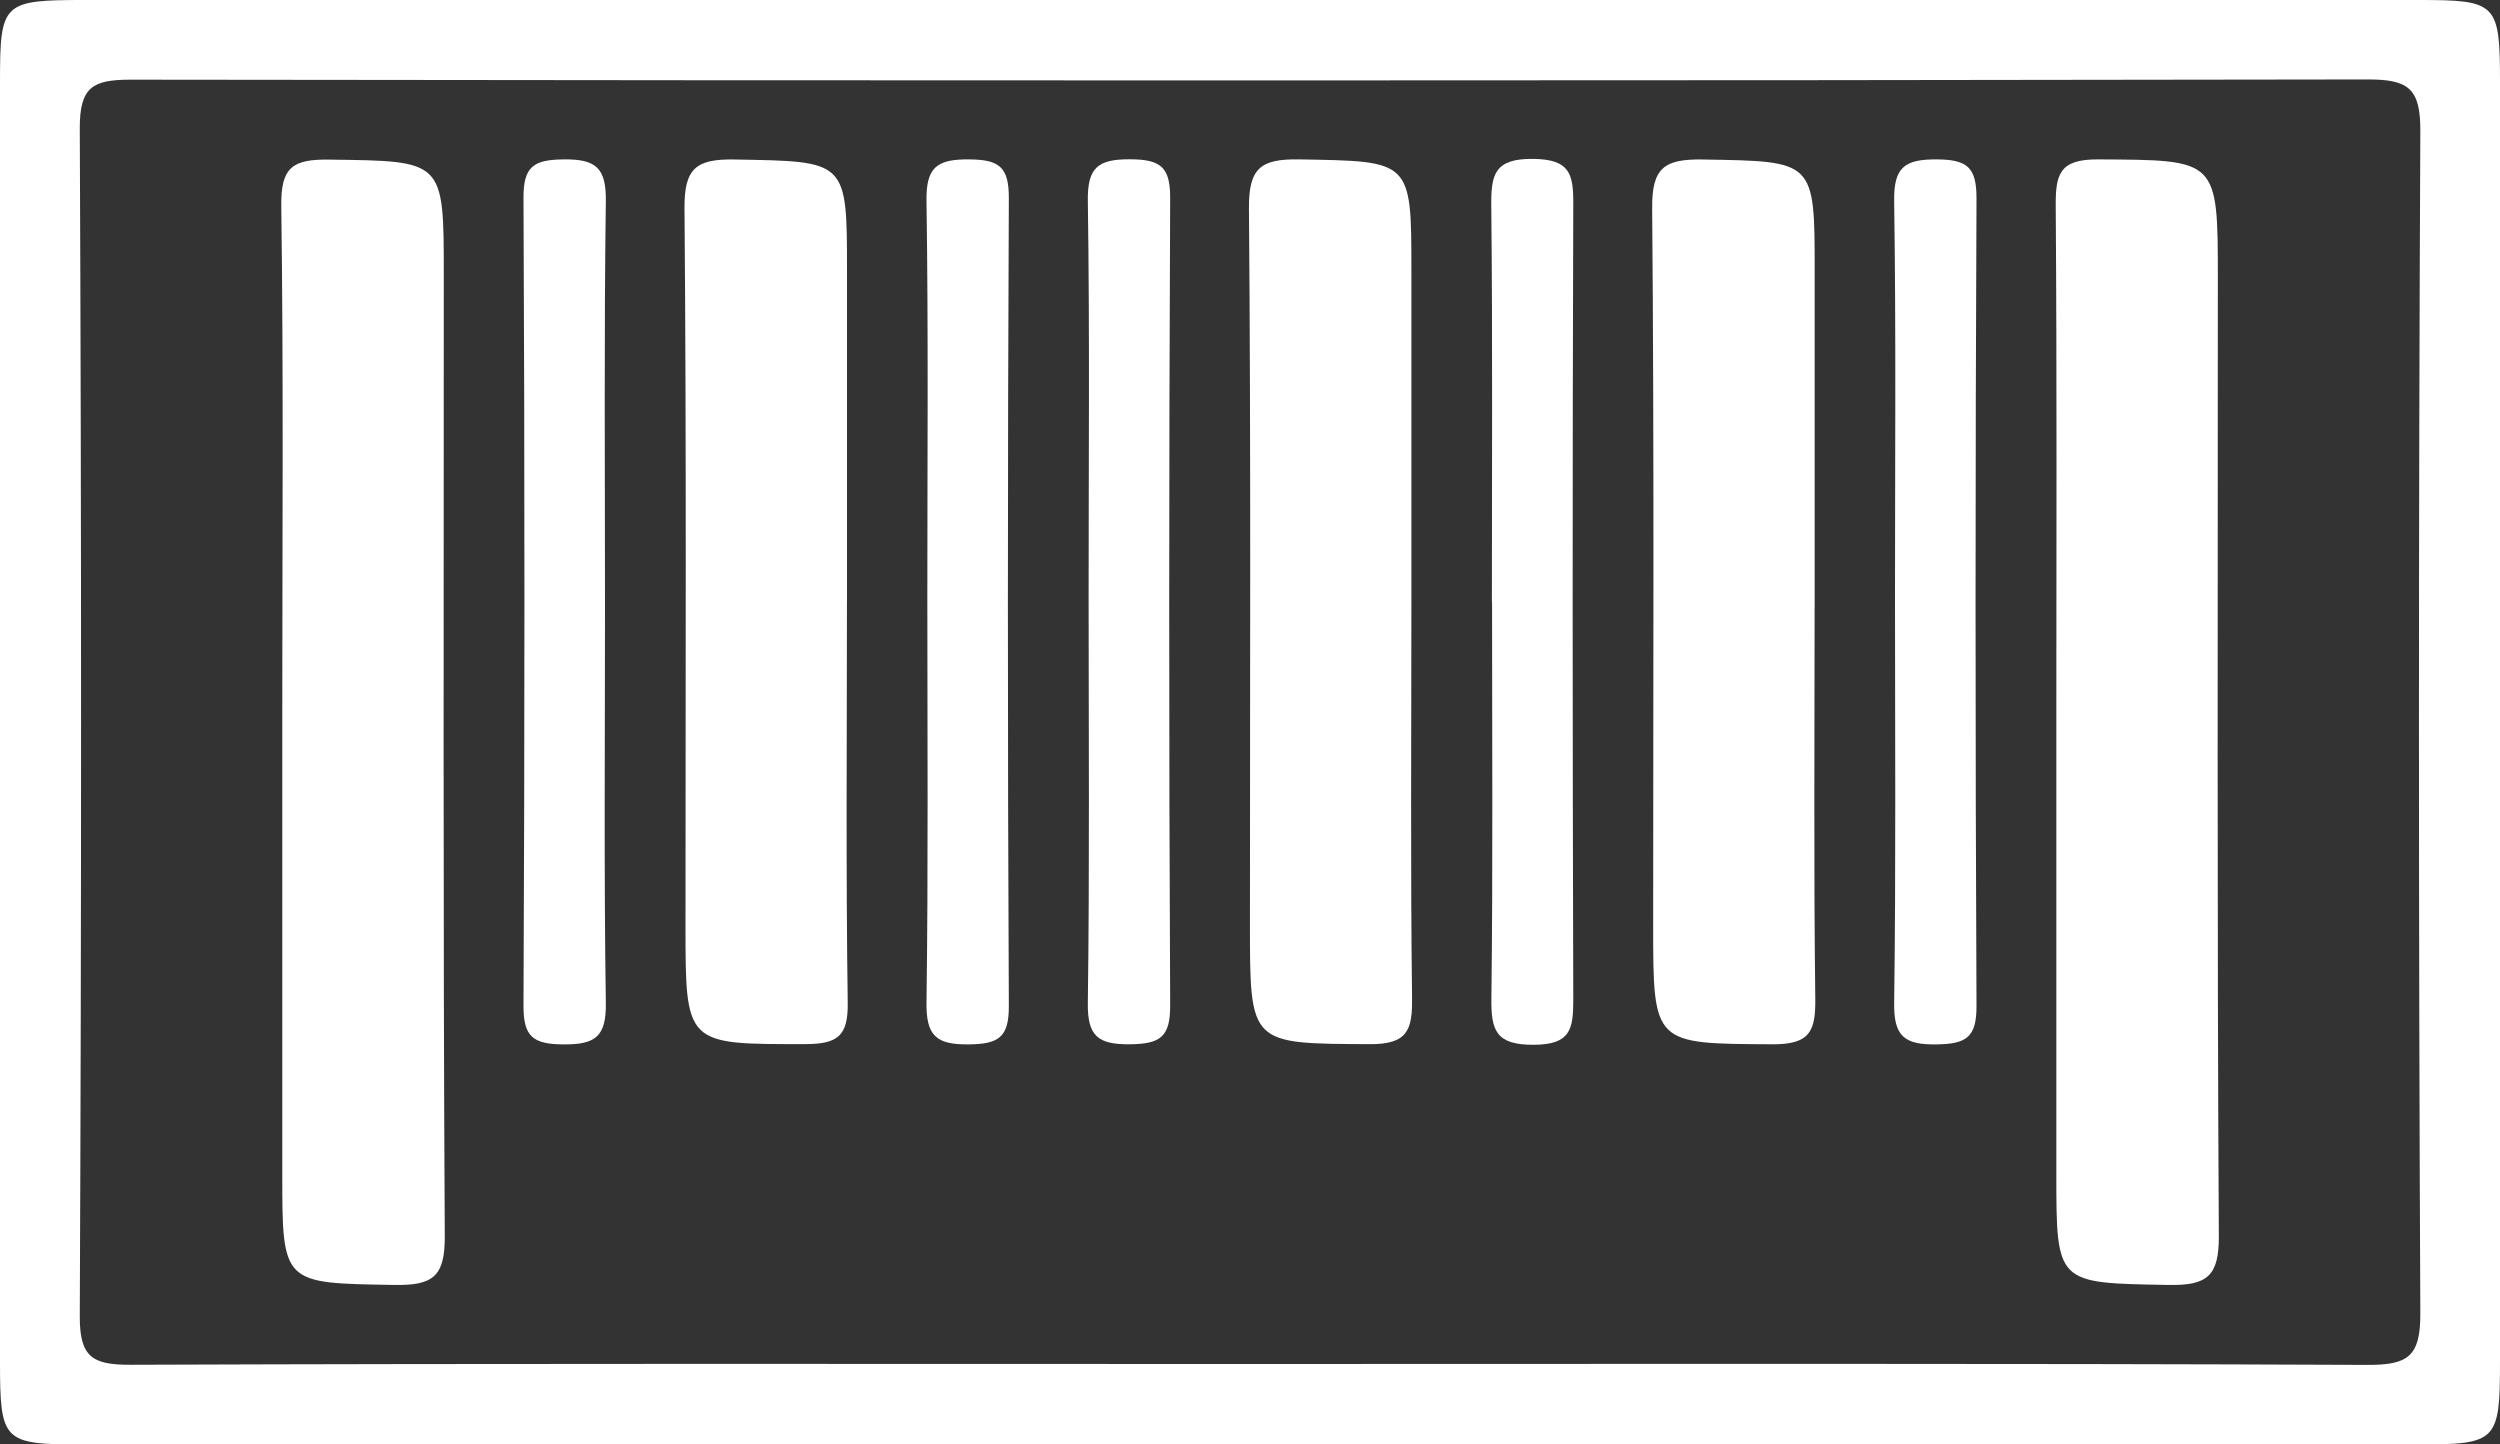
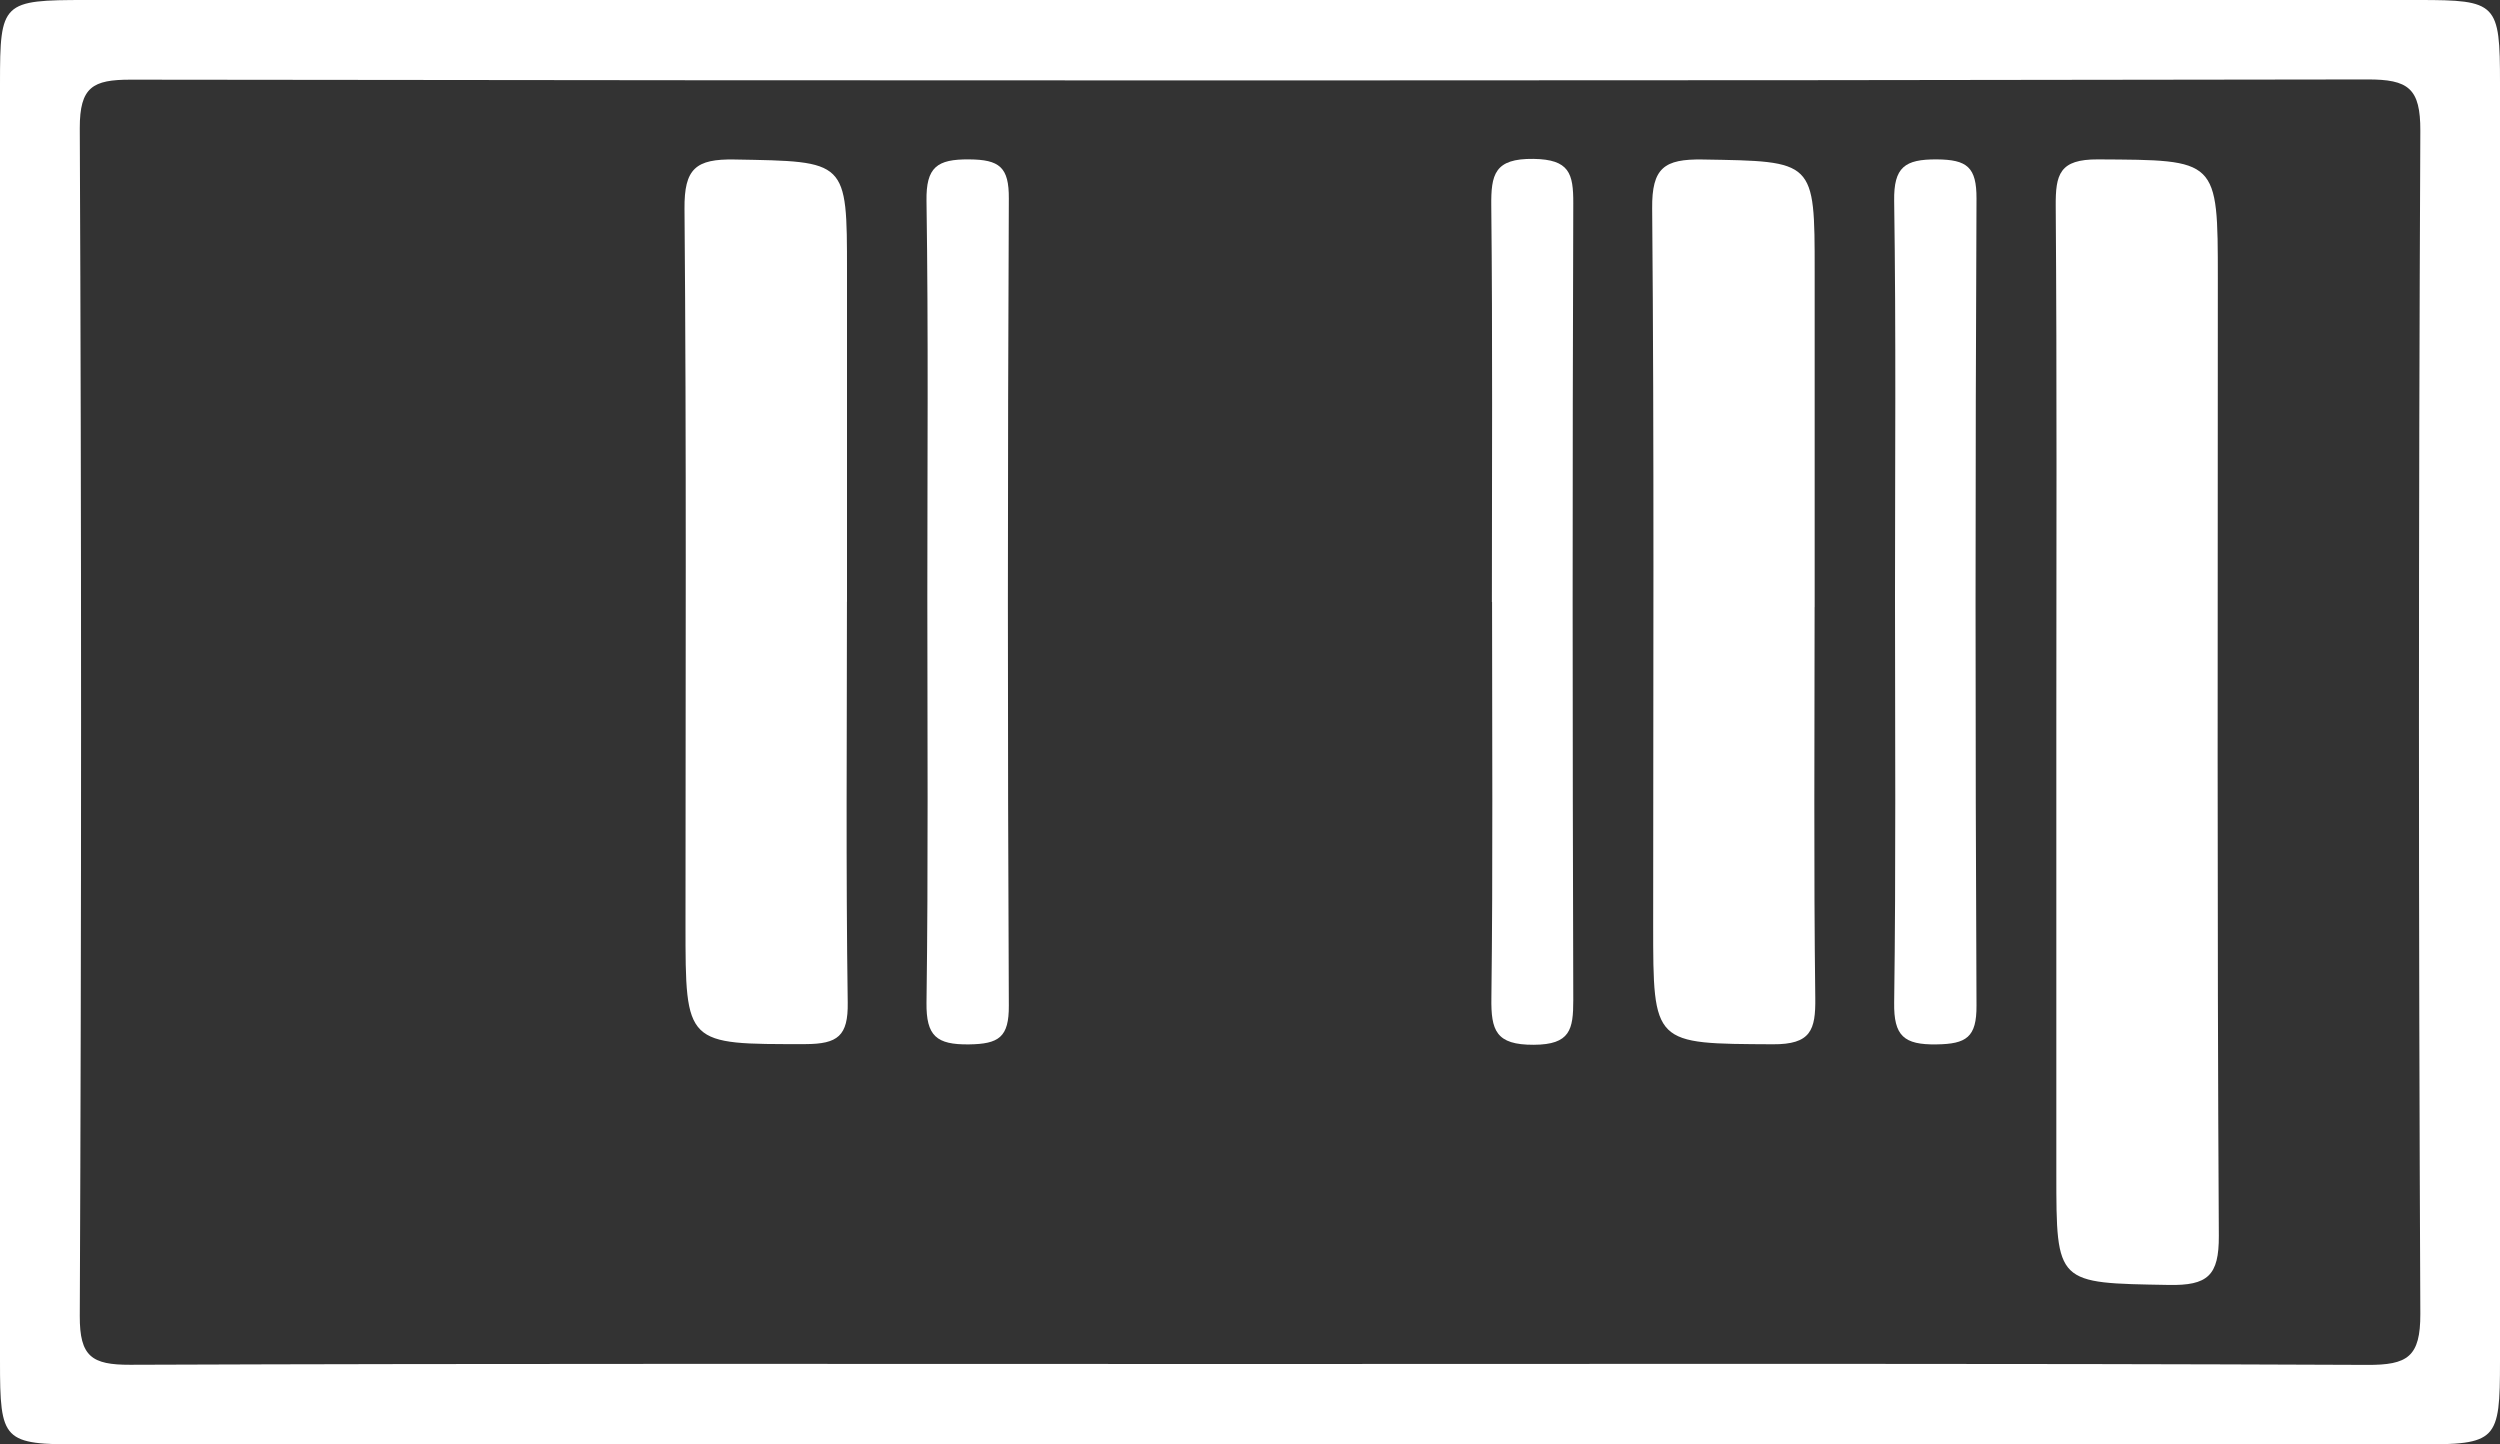
<svg xmlns="http://www.w3.org/2000/svg" width="45" height="26" viewBox="0 0 45 26" fill="none">
  <rect x="0" y="0" width="45" height="26" fill="#333333" stroke="none" />
  <g clip-path="url(#clip0_143_79)">
    <path d="M22.497 0C29.51 0 36.522 0 43.536 0C44.947 0 45 0.054 45 1.494C45 9.163 45 16.832 45 24.501C45 25.942 44.945 26 43.54 26C29.515 26 15.489 26 1.464 26C0.053 26 0 25.946 0 24.506C0 16.837 0 9.168 0 1.497C0 0.036 0.038 0 1.549 0C8.533 0 15.516 0 22.497 0ZM22.475 24.552C29.186 24.552 35.896 24.539 42.606 24.568C43.336 24.572 43.569 24.425 43.566 23.648C43.533 16.551 43.533 9.453 43.566 2.356C43.569 1.588 43.351 1.428 42.612 1.43C29.191 1.454 15.771 1.452 2.35 1.434C1.671 1.434 1.435 1.564 1.436 2.305C1.467 9.433 1.467 16.56 1.436 23.688C1.433 24.419 1.653 24.568 2.343 24.566C9.053 24.541 15.763 24.552 22.474 24.552H22.475Z" fill="white" />
-     <path d="M5.081 12.906C5.081 9.84 5.105 6.773 5.063 3.706C5.054 3.009 5.267 2.864 5.926 2.873C7.986 2.9 7.988 2.873 7.988 4.931C7.988 10.703 7.974 16.476 8.006 22.251C8.01 22.984 7.788 23.14 7.098 23.129C5.083 23.095 5.081 23.124 5.081 21.116C5.081 18.38 5.081 15.643 5.081 12.908V12.906Z" fill="white" />
    <path d="M37.014 13.003C37.014 9.905 37.026 6.809 37.003 3.711C36.999 3.136 37.07 2.866 37.762 2.869C39.919 2.882 39.921 2.849 39.921 5.014C39.921 10.758 39.906 16.5 39.939 22.244C39.943 22.964 39.737 23.142 39.036 23.129C37.015 23.093 37.014 23.124 37.014 21.122C37.014 18.416 37.014 15.71 37.014 13.003Z" fill="white" />
    <path d="M15.245 10.831C15.245 13.235 15.225 15.641 15.259 18.046C15.268 18.647 15.081 18.792 14.498 18.794C12.339 18.796 12.339 18.817 12.339 16.654C12.339 12.355 12.357 8.056 12.321 3.757C12.315 3.036 12.521 2.858 13.224 2.871C15.246 2.907 15.246 2.876 15.246 4.878C15.246 6.88 15.246 8.847 15.246 10.831H15.245Z" fill="white" />
-     <path d="M25.405 10.925C25.405 13.27 25.388 15.614 25.417 17.959C25.425 18.541 25.337 18.799 24.653 18.795C22.499 18.783 22.499 18.814 22.499 16.647C22.499 12.348 22.517 8.048 22.481 3.749C22.476 3.02 22.696 2.858 23.387 2.869C25.405 2.904 25.405 2.875 25.405 4.88C25.405 6.885 25.405 8.909 25.405 10.923V10.925Z" fill="white" />
    <path d="M32.663 10.927C32.663 13.271 32.646 15.616 32.675 17.961C32.683 18.543 32.595 18.801 31.911 18.797C29.757 18.785 29.757 18.815 29.757 16.648C29.757 12.349 29.776 8.05 29.739 3.751C29.732 3.02 29.956 2.86 30.648 2.871C32.664 2.905 32.664 2.876 32.664 4.882C32.664 6.887 32.664 8.91 32.664 10.925L32.663 10.927Z" fill="white" />
-     <path d="M10.89 10.927C10.89 13.302 10.87 15.678 10.905 18.053C10.914 18.659 10.717 18.805 10.138 18.799C9.592 18.795 9.419 18.661 9.423 18.093C9.445 13.251 9.446 8.411 9.423 3.57C9.419 2.996 9.603 2.876 10.142 2.869C10.726 2.862 10.912 3.02 10.905 3.619C10.872 6.054 10.89 8.489 10.89 10.925V10.927Z" fill="white" />
    <path d="M16.692 10.742C16.692 8.366 16.712 5.99 16.677 3.615C16.668 3.009 16.865 2.864 17.444 2.869C17.99 2.873 18.163 3.007 18.159 3.575C18.137 8.417 18.136 13.257 18.159 18.099C18.163 18.672 17.979 18.792 17.44 18.799C16.856 18.806 16.67 18.648 16.677 18.049C16.71 15.614 16.692 13.179 16.692 10.743V10.742Z" fill="white" />
-     <path d="M19.595 10.742C19.595 8.366 19.616 5.99 19.581 3.615C19.572 3.009 19.768 2.864 20.347 2.867C20.892 2.871 21.066 3.005 21.063 3.571C21.041 8.413 21.039 13.253 21.063 18.095C21.066 18.666 20.884 18.79 20.344 18.797C19.759 18.804 19.572 18.648 19.581 18.048C19.614 15.612 19.595 13.177 19.595 10.742Z" fill="white" />
    <path d="M26.854 10.836C26.854 8.46 26.868 6.085 26.843 3.709C26.837 3.138 26.901 2.851 27.602 2.86C28.25 2.869 28.321 3.123 28.319 3.659C28.303 8.44 28.305 13.22 28.319 18.002C28.319 18.53 28.266 18.803 27.609 18.806C26.923 18.81 26.837 18.547 26.845 17.962C26.874 15.587 26.857 13.211 26.857 10.836H26.854Z" fill="white" />
    <path d="M34.11 10.742C34.11 8.366 34.13 5.991 34.095 3.615C34.086 3.007 34.287 2.866 34.862 2.869C35.41 2.873 35.579 3.009 35.577 3.575C35.555 8.417 35.554 13.257 35.577 18.099C35.581 18.672 35.395 18.792 34.856 18.799C34.27 18.808 34.086 18.647 34.095 18.048C34.128 15.612 34.11 13.177 34.11 10.742Z" fill="white" />
  </g>
  <defs>
    <clipPath id="clip0_143_79">
      <rect width="45" height="26" fill="white" />
    </clipPath>
  </defs>
</svg>